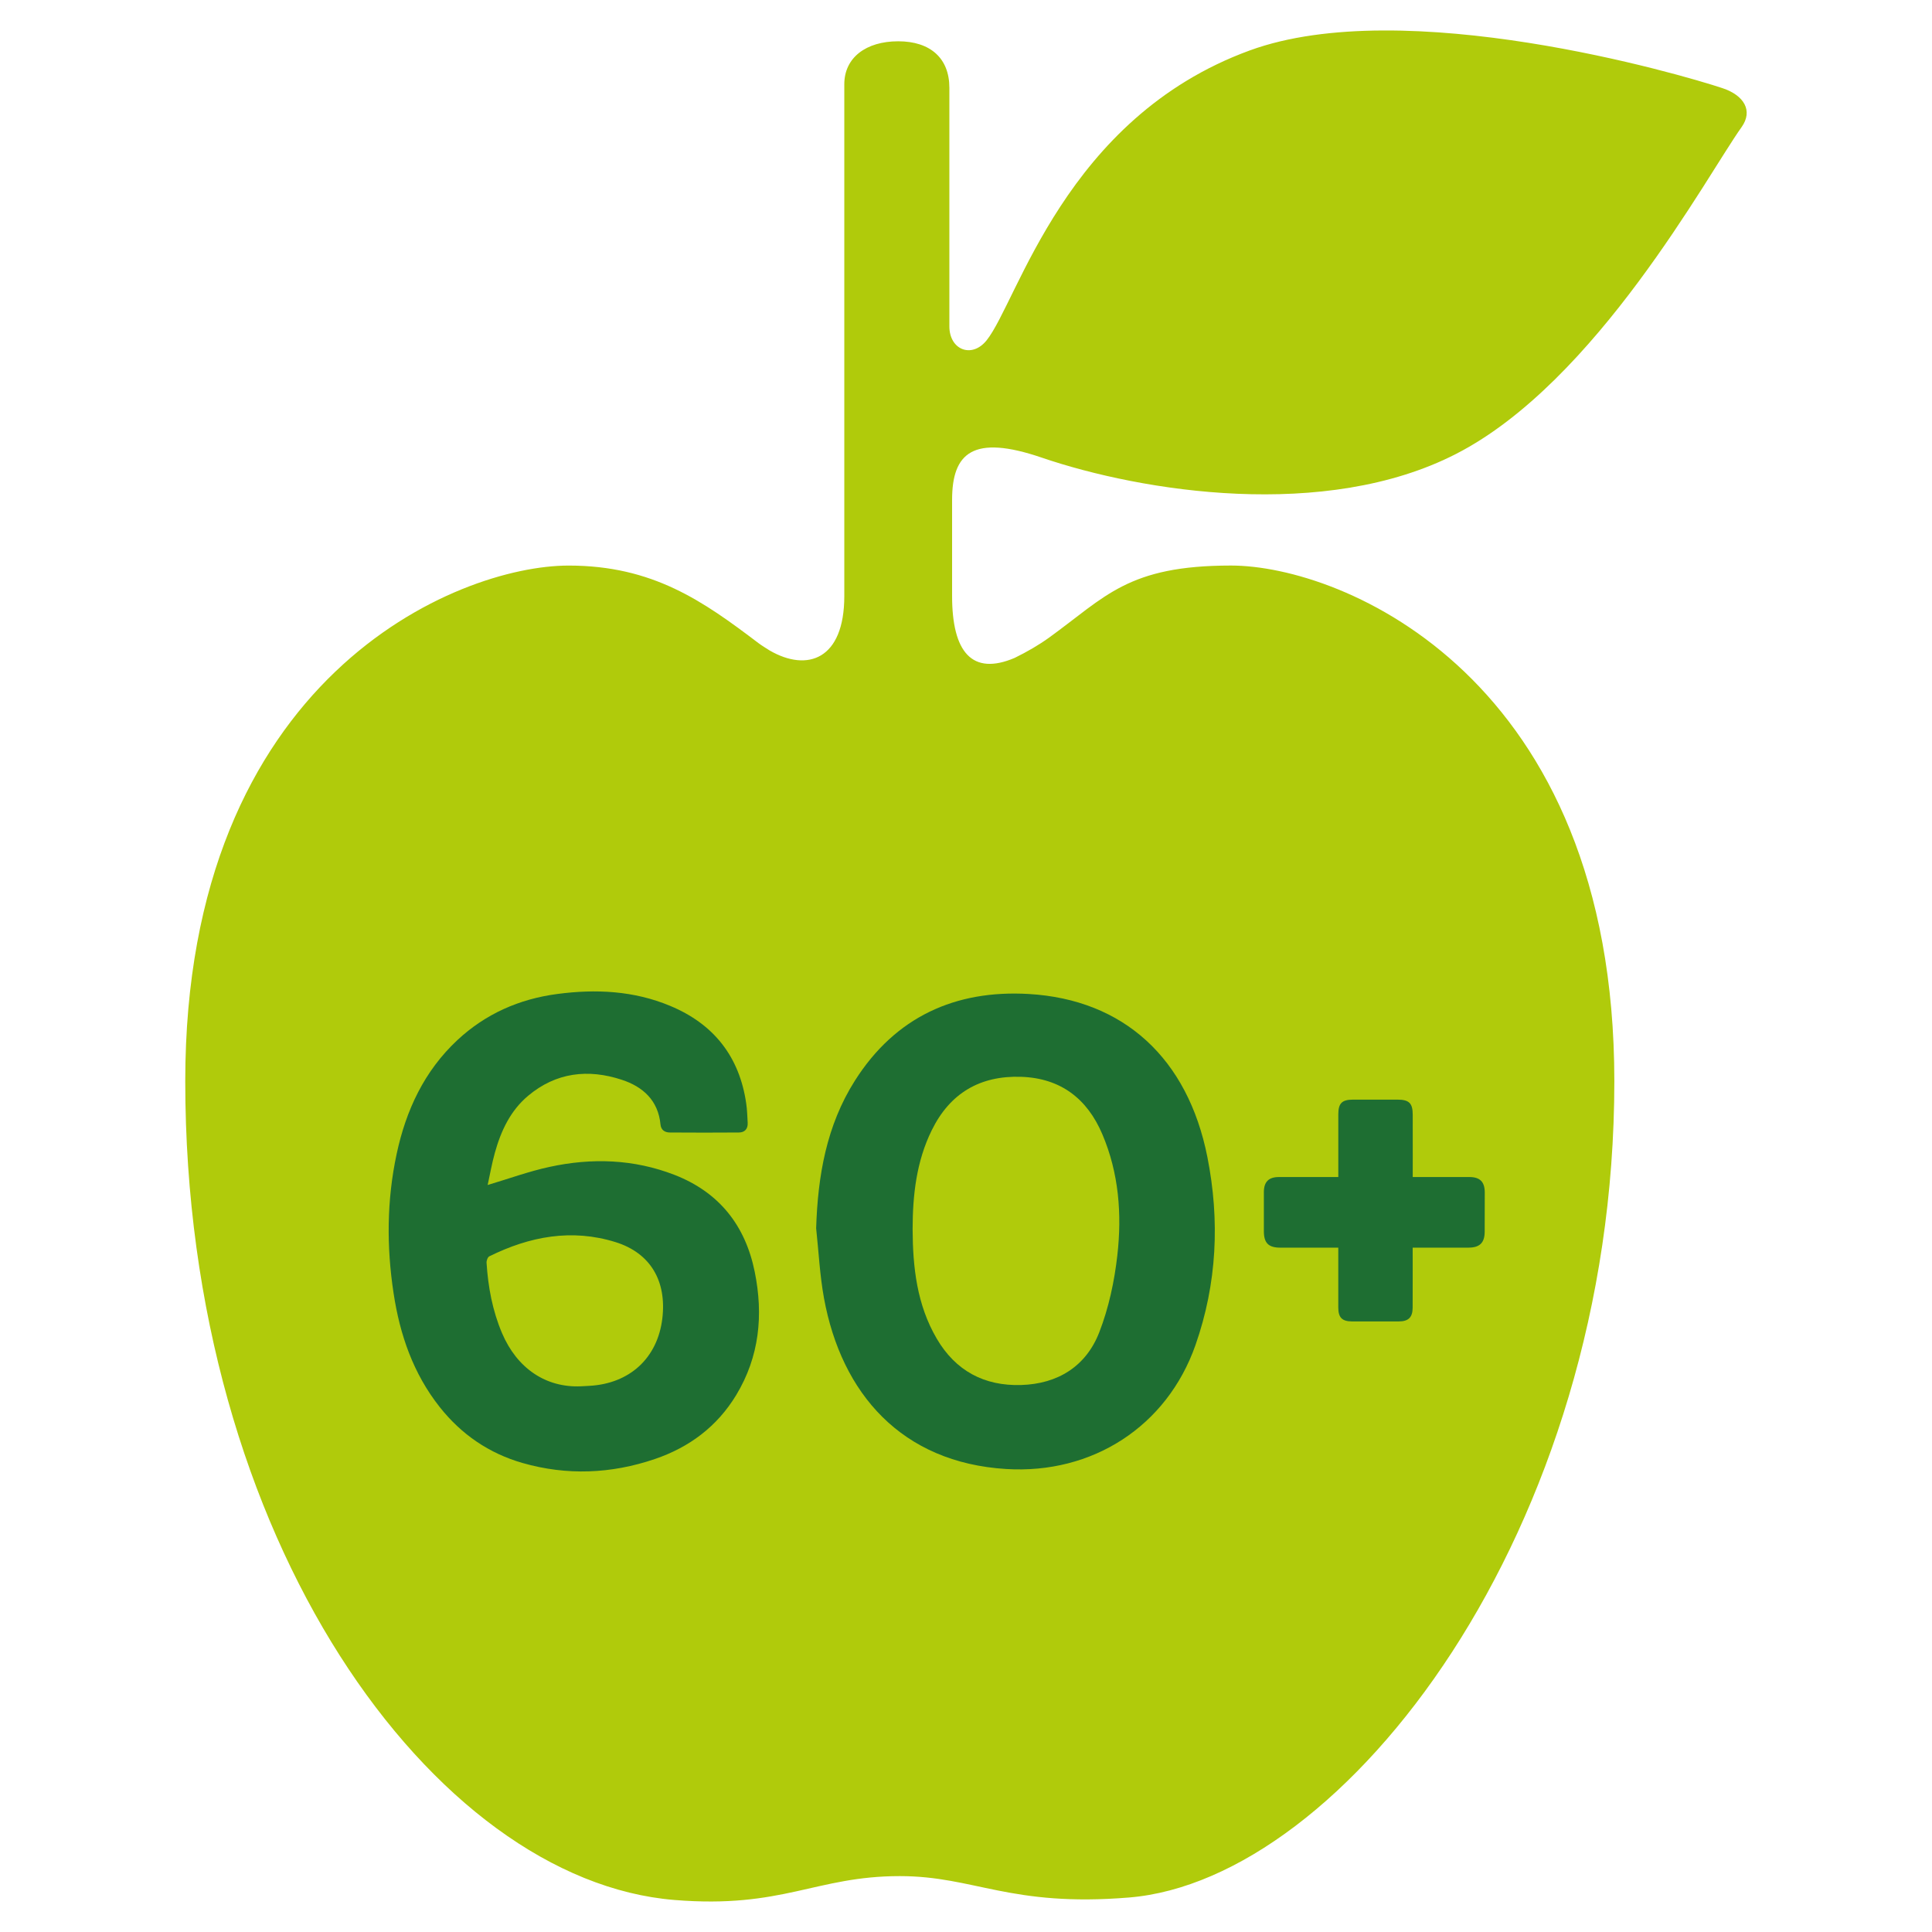
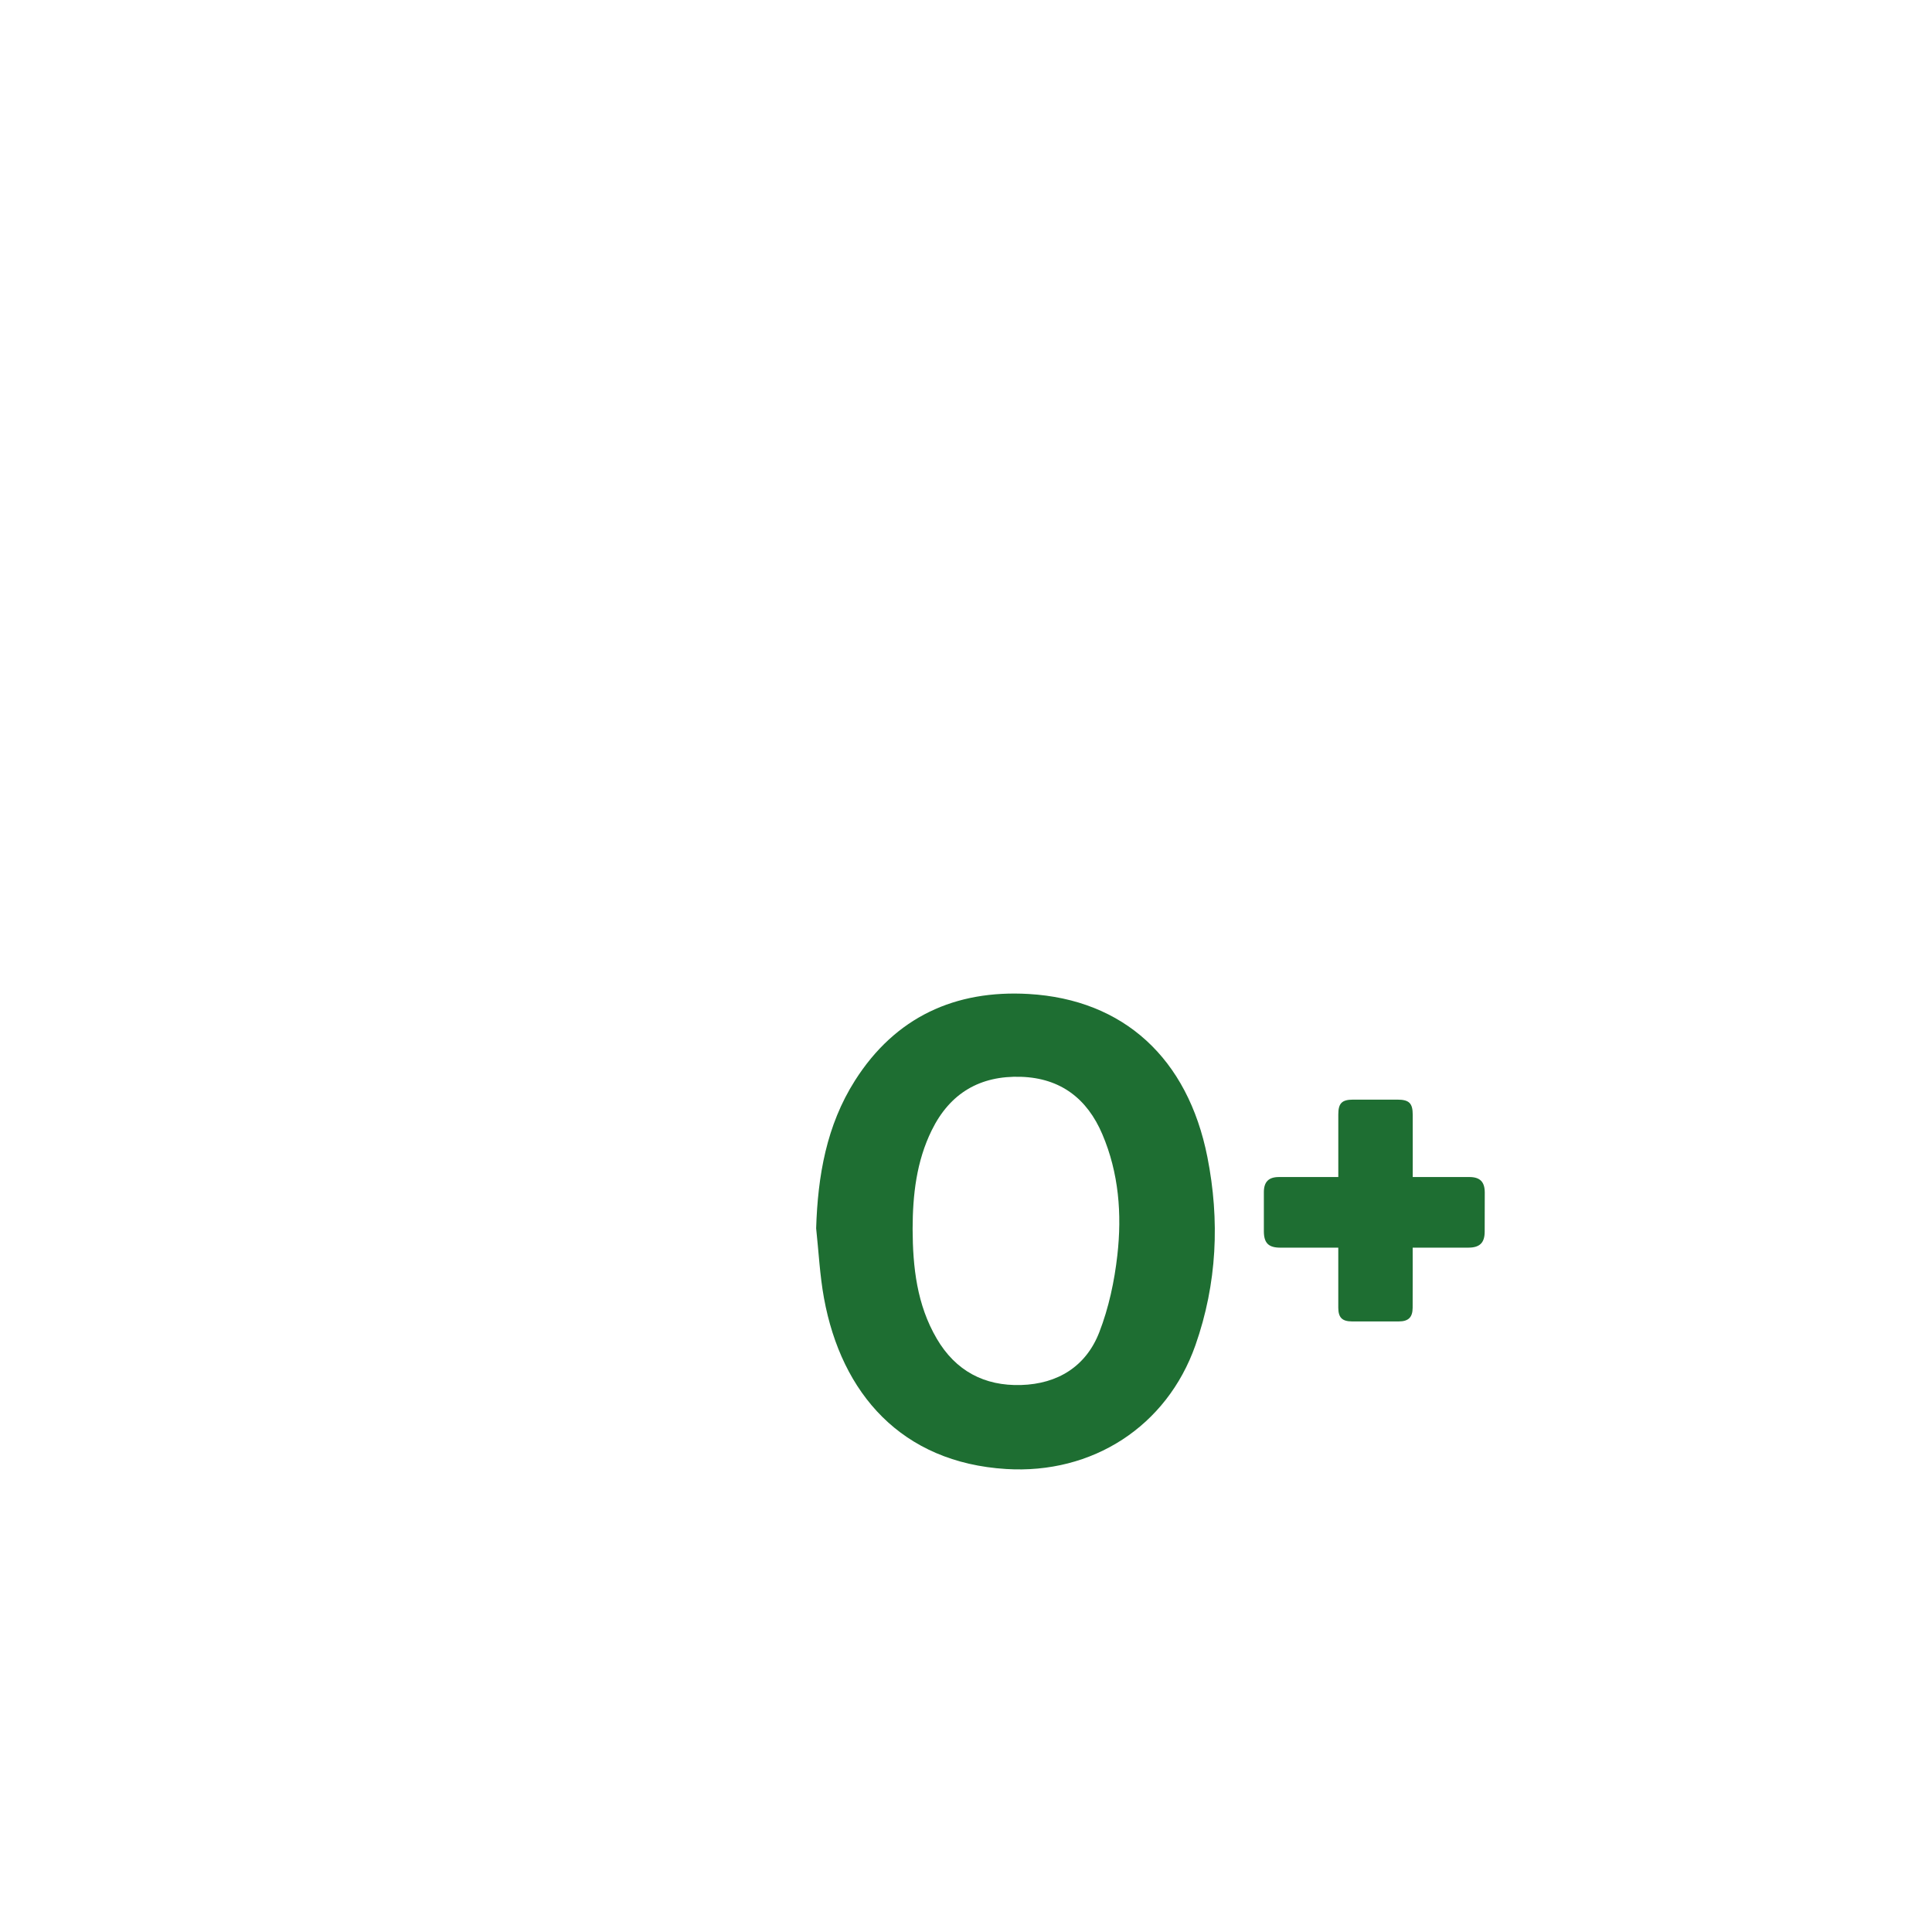
<svg xmlns="http://www.w3.org/2000/svg" version="1.1" id="Lager_1" x="0px" y="0px" viewBox="0 0 73.701 73.701" enable-background="new 0 0 73.701 73.701" xml:space="preserve">
  <g>
-     <path fill="#B0CB0B" d="M39.736,17.456c3.823,1.304,10.813,2.423,15.809-0.14C60.9,14.571,65.117,6.698,66.436,4.851   c0.45-0.63,0.09-1.215-0.722-1.486c-1.6-0.535-12.131-3.603-18.044-1.439c-7.049,2.581-8.838,9.57-10.035,11.059   c-0.561,0.698-1.419,0.365-1.419-0.537c0-2.044,0-7.253,0-9.1c0-1.125-0.725-1.773-1.952-1.773c-1.229,0-2.056,0.625-2.056,1.639   c0,0,0,16.868,0,19.524c0,2.42-1.406,2.91-2.846,2.077c-0.143-0.092-0.288-0.177-0.426-0.28c-2.123-1.611-4.037-2.96-7.245-2.96   c-4.249,0-14.624,4.249-14.624,19.671c0,17.518,9.494,30.484,18.656,31.233c4.143,0.34,5.385-0.91,8.602-0.91   c2.854,0,4.2,1.189,8.746,0.816c8.186-0.672,18.512-13.937,18.512-31.14c0-15.422-10.375-19.671-14.623-19.671   c-3.939,0-4.777,1.186-6.938,2.748c-0.395,0.285-0.843,0.544-1.315,0.775c-1.623,0.691-2.387-0.216-2.387-2.36   c0-2.656,0-3.668,0-3.668C36.32,17.271,37.122,16.563,39.736,17.456z" />
-     <path fill-rule="evenodd" clip-rule="evenodd" fill="#1E6E32" d="M18.603,45.205c0.803-0.238,1.57-0.521,2.362-0.691   c1.609-0.35,3.214-0.298,4.767,0.305c1.698,0.661,2.7,1.923,3.059,3.698c0.334,1.648,0.18,3.232-0.705,4.698   c-0.727,1.203-1.792,1.997-3.107,2.444c-1.662,0.565-3.352,0.636-5.047,0.15c-1.283-0.369-2.336-1.094-3.162-2.138   c-1.006-1.274-1.517-2.755-1.756-4.339c-0.271-1.776-0.26-3.553,0.117-5.311c0.355-1.663,1.051-3.162,2.315-4.342   c1.075-1.002,2.364-1.571,3.813-1.761c1.467-0.194,2.917-0.126,4.302,0.452c1.666,0.692,2.649,1.936,2.906,3.73   c0.035,0.24,0.041,0.483,0.055,0.726c0.014,0.235-0.108,0.374-0.335,0.376c-0.878,0.008-1.756,0.005-2.634,0   c-0.195-0.001-0.338-0.097-0.357-0.307c-0.088-0.92-0.675-1.442-1.476-1.704c-1.282-0.422-2.509-0.284-3.575,0.612   c-0.676,0.567-1.035,1.339-1.267,2.172C18.762,44.39,18.689,44.815,18.603,45.205z M22.159,52.884   c0.104-0.006,0.208-0.01,0.313-0.017c1.547-0.08,2.611-1.06,2.794-2.567c0.172-1.431-0.452-2.501-1.784-2.916   c-1.672-0.521-3.276-0.219-4.814,0.541c-0.064,0.03-0.113,0.165-0.107,0.248c0.059,0.925,0.226,1.824,0.59,2.682   C19.723,52.199,20.822,52.942,22.159,52.884z" />
    <path fill="#1E6E32" d="M56.64,45.49c-0.001-0.405-0.182-0.588-0.583-0.589L53.892,44.9l0.001-0.751l-0.001-1.622   c0-0.443-0.137-0.579-0.587-0.579h-1.054h-0.637c-0.423,0.001-0.561,0.139-0.561,0.566V44.9h-1.347l-0.919,0.001   c-0.39,0-0.572,0.183-0.574,0.572c0,0.5,0,1,0,1.499c0.002,0.448,0.178,0.623,0.63,0.623h2.188c0.007,0,0.015,0,0.021,0v0.675   c0,0.538-0.001,1.078,0,1.617c0.002,0.375,0.148,0.521,0.524,0.522l0.894,0.001l0.894-0.001c0.366-0.001,0.524-0.159,0.525-0.524   c0.003-0.467,0.002-0.93,0.002-1.395l-0.001-0.896h1.241h0.896c0.421-0.002,0.609-0.188,0.61-0.606   C56.64,46.491,56.64,45.989,56.64,45.49z" />
    <path fill-rule="evenodd" clip-rule="evenodd" fill="#1E6E32" d="M31.134,46.856c0.063-2.001,0.393-3.921,1.479-5.633   c1.541-2.429,3.827-3.467,6.629-3.305c3.629,0.211,6.07,2.458,6.816,6.216c0.479,2.421,0.371,4.829-0.455,7.182   c-1.093,3.106-3.938,4.926-7.22,4.723c-3.988-0.245-6.284-2.875-6.95-6.519C31.273,48.643,31.23,47.746,31.134,46.856z    M34.814,46.881c0.006,1.461,0.162,2.889,0.92,4.184c0.719,1.229,1.813,1.812,3.218,1.77c1.403-0.042,2.479-0.713,2.983-2.013   c0.361-0.931,0.577-1.942,0.689-2.938c0.178-1.569,0.057-3.14-0.574-4.618c-0.575-1.352-1.588-2.137-3.094-2.188   c-1.569-0.053-2.717,0.623-3.412,2.037C34.96,44.302,34.817,45.58,34.814,46.881z" />
  </g>
</svg>